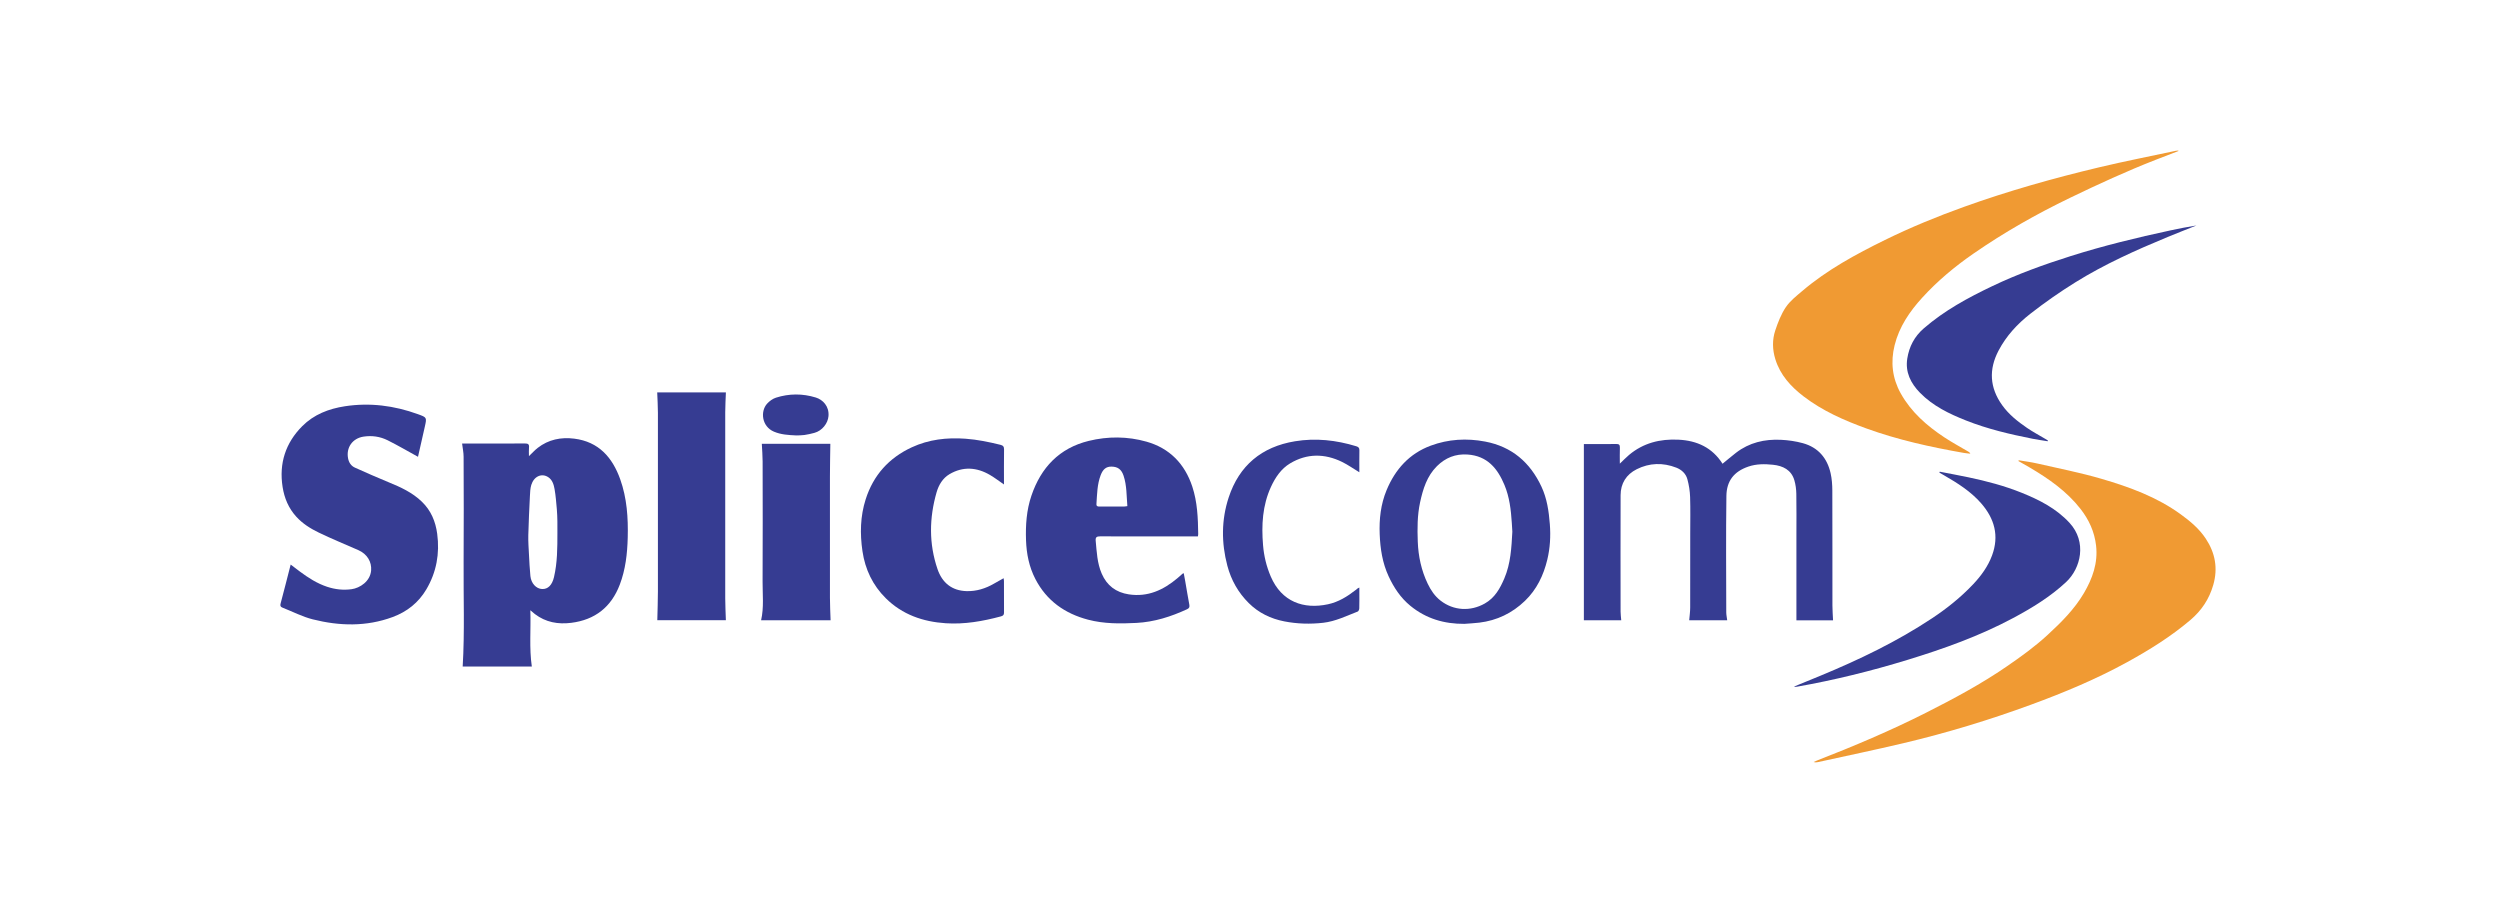
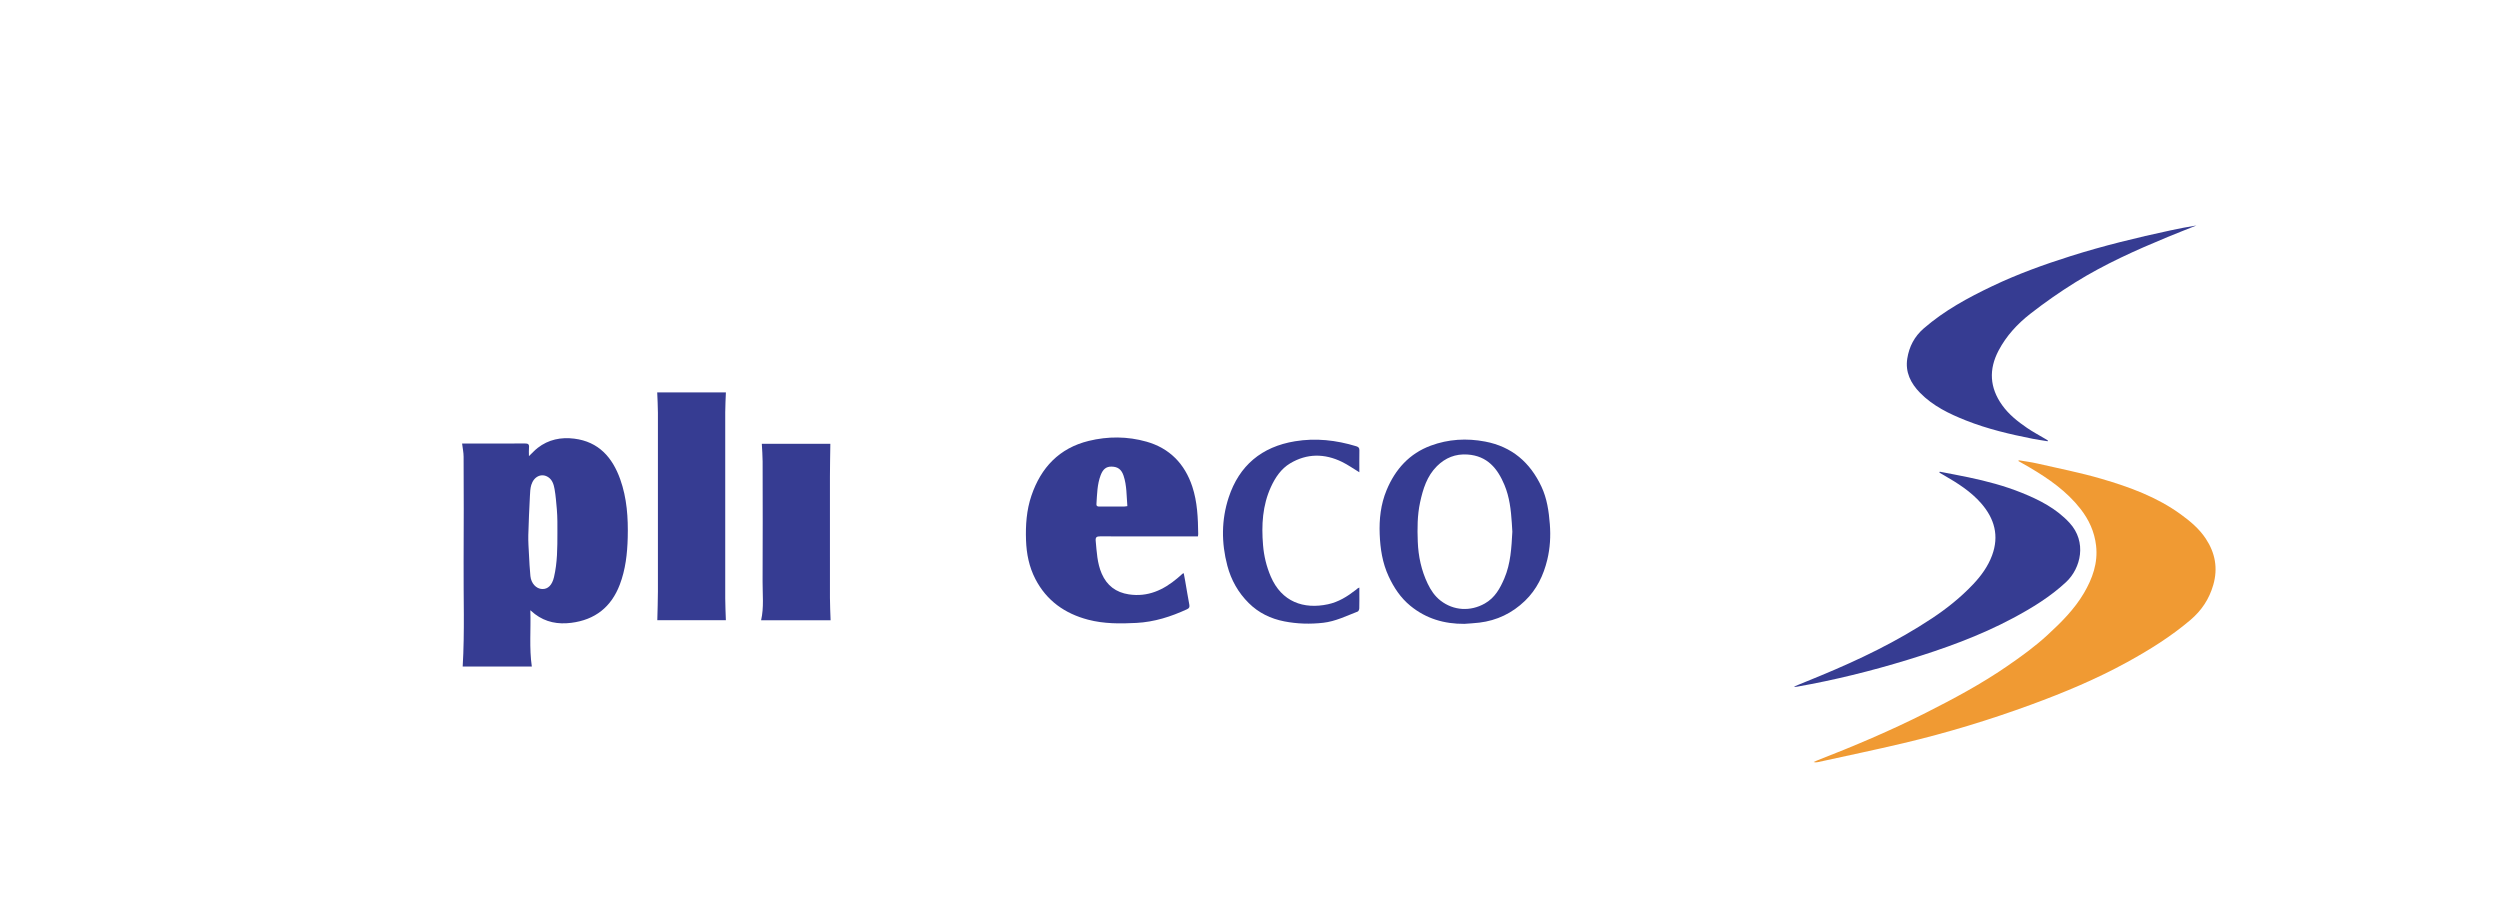
<svg xmlns="http://www.w3.org/2000/svg" xmlns:ns1="http://sodipodi.sourceforge.net/DTD/sodipodi-0.dtd" xmlns:ns2="http://www.inkscape.org/namespaces/inkscape" version="1.0" id="Layer_1" x="0px" y="0px" width="536" height="196" viewBox="0 0 536 196" enable-background="new 0 0 2642.717 835.539" xml:space="preserve" ns1:docname="splicecom.svg" ns2:version="1.0.2 (e86c8708, 2021-01-15)">
  <defs id="defs1340" />
  <ns1:namedview pagecolor="#ffffff" bordercolor="#666666" borderopacity="1" objecttolerance="10" gridtolerance="10" guidetolerance="10" ns2:pageopacity="0" ns2:pageshadow="2" ns2:window-width="1920" ns2:window-height="1155" id="namedview1338" showgrid="false" ns2:zoom="0.41472469" ns2:cx="856.1429" ns2:cy="270.68285" ns2:window-x="0" ns2:window-y="23" ns2:window-maximized="0" ns2:current-layer="Layer_1" ns2:document-rotation="0" />
  <g id="g1358" transform="matrix(0.157,0,0,0.157,60.11,32.272)">
-     <path fill-rule="evenodd" clip-rule="evenodd" fill="#f09a33" d="m 2591.973,0.72 c -10.354,3.986 -20.726,7.933 -31.062,11.968 -39.736,15.515 -78.435,33.345 -116.846,51.872 -45.964,22.171 -90.192,47.283 -132.143,76.334 -25.364,17.564 -48.996,37.261 -69.811,60.103 -17.204,18.879 -31.418,39.708 -37.683,64.924 -5.688,22.896 -3.226,45.007 8.355,65.746 14.232,25.489 35.567,44.114 59.487,59.966 10.658,7.064 21.98,13.128 32.998,19.652 0.945,0.559 1.863,1.164 2.554,2.708 -3.009,-0.353 -6.043,-0.555 -9.021,-1.078 -45.177,-7.938 -89.916,-17.769 -133.112,-33.44 -30.27,-10.981 -59.717,-23.953 -85.517,-43.7 -17.43,-13.341 -31.951,-29.203 -38.632,-50.805 -4.042,-13.07 -4.375,-26.504 -0.07,-39.359 3.675,-10.972 7.979,-22.166 14.377,-31.662 5.72,-8.487 14.324,-15.211 22.278,-21.98 34.112,-29.029 73.211,-50.223 113.097,-69.819 34.97,-17.181 71.032,-31.961 107.749,-45.17 60.592,-21.797 122.449,-39.219 185.019,-54.115 34.666,-8.253 69.67,-15.084 104.527,-22.534 1.068,-0.229 2.186,-0.224 3.281,-0.328 0.06,0.237 0.118,0.476 0.175,0.717 z" id="path1309" />
    <path fill-rule="evenodd" clip-rule="evenodd" fill="#f09a33" d="m 2373.912,422.97 c 8.45,1.451 16.99,2.511 25.335,4.425 29.364,6.735 59.023,12.531 87.896,20.987 38.061,11.146 75.402,24.742 107.968,48.383 12.901,9.365 25.169,19.574 34.144,33.111 12.973,19.57 16.903,40.527 10.337,63.313 -5.55,19.254 -15.849,34.875 -31.35,48.031 -26.561,22.544 -55.833,40.759 -86.161,57.423 -42.117,23.141 -86.361,41.596 -131.422,58.136 -56.969,20.91 -114.961,38.52 -173.999,52.501 -38.886,9.21 -78.026,17.344 -117.059,25.935 -1.755,0.387 -3.563,0.53 -5.744,-0.153 1.489,-0.676 2.95,-1.426 4.473,-2.018 50.45,-19.63 100.277,-40.676 148.627,-65.106 37.899,-19.149 75.306,-39.173 110.363,-63.246 19.444,-13.352 38.566,-27.103 55.999,-43.171 18.665,-17.205 36.562,-34.968 49.537,-56.996 11.797,-20.027 19.44,-41.313 16.689,-65.063 -2.158,-18.638 -9.617,-35.11 -21.144,-49.909 -18.969,-24.353 -43.724,-41.511 -69.924,-56.93 -4.952,-2.915 -9.978,-5.708 -14.968,-8.557 0.134,-0.367 0.268,-0.731 0.403,-1.096 z" id="path1311" />
    <path fill-rule="evenodd" clip-rule="evenodd" fill="#363c92" d="m 339.476,417.337 c 4.587,-4.364 7.986,-8.19 11.96,-11.274 14.758,-11.453 31.796,-14.879 49.94,-12.593 33.398,4.206 52.098,25.675 62.741,55.51 9.18,25.732 10.942,52.606 10.242,79.708 -0.565,21.886 -2.997,43.491 -10.838,64.105 -11.64,30.599 -33.728,48.111 -66.349,52.196 -18.039,2.26 -34.758,-0.736 -49.521,-11.93 -1.693,-1.284 -3.268,-2.724 -6.288,-5.259 0.908,26.444 -1.686,51.519 2.027,76.842 -31.483,0 -63.218,0 -94.406,0 2.827,-47.759 0.922,-95.46 1.263,-143.127 0.342,-47.815 0.145,-95.636 -0.016,-143.453 -0.019,-5.736 -1.278,-11.468 -2.048,-17.918 1.545,0 3.135,0 4.726,0 26.991,10e-4 53.982,0.088 80.973,-0.089 4.264,-0.027 6.147,0.939 5.667,5.512 -0.371,3.537 -0.073,7.143 -0.073,11.77 z m 38.848,105.067 c 0,-5.331 0.094,-10.663 -0.025,-15.991 -0.123,-5.48 -0.25,-10.974 -0.741,-16.429 -0.834,-9.25 -1.504,-18.555 -3.116,-27.683 -1.085,-6.141 -3.017,-12.594 -8.699,-16.283 -8.981,-5.832 -19.563,-0.999 -23.104,10.732 -1.414,4.682 -1.586,9.811 -1.83,14.76 -0.884,17.929 -1.778,35.862 -2.219,53.805 -0.215,8.791 0.458,17.61 0.916,26.407 0.509,9.786 0.965,19.589 1.934,29.335 1.001,10.067 7.883,17.396 15.923,17.767 8.163,0.376 13.782,-5.458 16.334,-16.394 4.615,-19.785 4.605,-39.901 4.627,-60.026 z" id="path1313" />
-     <path fill-rule="evenodd" clip-rule="evenodd" fill="#363c92" d="m 187.952,418.25 c -14.065,-7.713 -27.524,-15.612 -41.457,-22.562 -10.27,-5.123 -21.507,-6.757 -33.007,-4.967 -14.956,2.328 -23.862,14.89 -21.029,29.649 1.095,5.705 4.083,10.322 9.464,12.72 15.173,6.761 30.33,13.582 45.718,19.827 16.582,6.729 32.679,14.138 45.729,26.771 12.353,11.958 18.567,26.851 20.813,43.714 3.595,26.989 -0.981,52.429 -14.811,75.864 -10.677,18.093 -26.311,30.541 -46.102,37.845 -35.997,13.284 -72.562,12.278 -108.979,3.126 -14.223,-3.574 -27.572,-10.605 -41.346,-15.994 -2.884,-1.128 -3.422,-2.649 -2.592,-5.741 4.653,-17.327 9.015,-34.733 13.731,-53.104 4.525,3.442 8.488,6.515 12.511,9.506 11.515,8.562 23.496,16.283 37.262,20.841 10.903,3.61 22.04,4.882 33.419,3.298 11.328,-1.578 25.472,-10.642 26.675,-25.626 0.927,-11.543 -5.177,-22.34 -17.558,-27.781 C 88.276,537.674 69.924,530.2 52.124,521.584 40.95,516.175 30.332,509.491 21.761,500.072 11.202,488.468 5.444,474.743 3.049,459.442 c -5.039,-32.185 3.992,-60.077 26.829,-83.03 15.924,-16.005 36.271,-23.808 58.276,-27.177 34.121,-5.226 67.285,-0.939 99.623,10.797 12.289,4.46 12.35,4.365 9.47,17.192 -3.122,13.911 -6.298,27.809 -9.295,41.026 z" id="path1315" />
-     <path fill-rule="evenodd" clip-rule="evenodd" fill="#363c92" d="m 2120.373,641.601 c -16.888,0 -34.081,0 -50.049,0 0,-38.989 0,-77.604 0,-116.219 0,-18.831 0.217,-37.666 -0.123,-56.491 -0.111,-6.238 -0.926,-12.664 -2.686,-18.63 -4.205,-14.251 -15.691,-19.72 -29.152,-21.135 -11.225,-1.181 -22.595,-1.283 -33.601,2.473 -19.694,6.719 -29.76,19.577 -30.043,40.072 -0.732,52.983 -0.269,105.984 -0.19,158.979 0.01,3.442 0.797,6.884 1.284,10.831 -17.202,0 -34.354,0 -51.873,0 0.468,-5.833 1.301,-11.542 1.322,-17.254 0.126,-33.495 0.062,-66.992 0.062,-100.488 0,-16.831 0.39,-33.676 -0.168,-50.489 -0.271,-8.198 -1.599,-16.53 -3.75,-24.448 -2.046,-7.529 -7.842,-12.912 -15.076,-15.729 -18.277,-7.117 -36.682,-6.615 -54.164,2.183 -14.151,7.121 -21.884,19.326 -21.933,35.414 -0.16,52.993 -0.077,105.987 -0.019,158.981 0,3.794 0.561,7.588 0.898,11.856 -16.973,0 -33.988,0 -51.042,0 0,-79.991 0,-159.989 0,-240.668 3.445,0 7.061,0 10.676,0 11.165,10e-4 22.334,0.17 33.494,-0.088 4.059,-0.094 5.15,1.323 5.009,5.161 -0.257,6.923 -0.072,13.863 -0.072,21.699 4.678,-4.449 8.402,-8.38 12.521,-11.842 19.503,-16.396 42.317,-22.093 67.374,-20.903 25.533,1.213 46.364,10.822 60.371,32.882 6.308,-5.154 12.216,-10.212 18.363,-14.962 18.111,-13.995 39.082,-18.825 61.426,-17.742 10.043,0.486 20.253,1.951 29.932,4.621 20.804,5.738 33.185,20.254 37.863,41.012 1.738,7.709 2.313,15.819 2.344,23.75 0.197,52.327 0.07,104.654 0.141,156.981 0.01,6.607 0.549,13.213 0.861,20.193 z" id="path1317" />
    <path fill-rule="evenodd" clip-rule="evenodd" fill="#363c92" d="m 1253.037,526.985 c -2.648,0 -4.8,0 -6.952,0 -42.163,0 -84.327,0.071 -126.489,-0.101 -4.691,-0.019 -6.646,1.066 -6.18,6.027 1.434,15.212 2.018,30.56 8.226,44.886 7.065,16.307 19.456,25.646 36.993,28.314 25.894,3.939 47.192,-5.884 66.381,-22.064 2.415,-2.036 4.739,-4.18 7.125,-6.25 0.231,-0.202 0.604,-0.241 1.515,-0.58 0.694,3.736 1.404,7.369 2.04,11.015 1.854,10.645 3.578,21.313 5.577,31.931 0.581,3.088 0,4.837 -3.017,6.227 -22.057,10.169 -44.761,17.455 -69.319,18.729 -22.208,1.151 -44.277,1.26 -65.899,-4.422 -31.745,-8.342 -56.689,-25.922 -72.008,-55.577 -8.533,-16.521 -12.104,-34.357 -12.742,-52.886 -0.714,-20.726 0.672,-41.2 7.395,-60.96 13.074,-38.428 38.091,-64.873 78.196,-74.724 26.223,-6.441 52.995,-6.305 78.949,1.048 31.509,8.925 52.183,30.199 62.487,61.242 7.005,21.105 7.816,43.08 8.12,65.071 0.01,0.797 -0.201,1.597 -0.398,3.074 z m -96.374,-41.363 c -1.177,-14.106 -0.695,-28.08 -5.159,-41.491 -2.879,-8.648 -7.861,-12.363 -16.47,-12.483 -7.199,-0.1 -11.658,3.381 -14.825,11.721 -4.796,12.632 -4.853,25.966 -5.758,39.179 -0.238,3.468 1.813,3.657 4.398,3.646 11.144,-0.05 22.287,-0.007 33.43,-0.044 1.272,-0.006 2.545,-0.298 4.384,-0.528 z" id="path1319" />
    <path fill-rule="evenodd" clip-rule="evenodd" fill="#363c92" d="m 608.4,641.405 c -31.016,0 -62.904,0 -93.643,0 0.295,-13.321 0.823,-26.39 0.836,-39.458 0.077,-81.308 0.069,-162.615 -0.005,-243.923 -0.008,-9.093 -0.615,-18.185 -0.96,-27.721 30.93,0 62.752,0 93.792,0 -0.315,9.05 -0.899,18.118 -0.907,27.188 -0.07,84.64 -0.071,169.28 -0.001,253.92 0.009,9.909 0.573,19.818 0.888,29.994 z" id="path1321" />
-     <path fill-rule="evenodd" clip-rule="evenodd" fill="#363c92" d="m 988.17,456.03 c -6.769,-4.632 -12.675,-9.2 -19.063,-12.944 -18.16,-10.643 -36.951,-11.931 -55.347,-1.099 -9.16,5.395 -14.709,14.643 -17.608,24.71 -10.094,35.052 -10.623,70.221 1.267,104.976 6.367,18.609 19.612,29.483 39.75,30.018 13.388,0.356 25.917,-3.541 37.515,-10.313 4.128,-2.411 8.329,-4.699 12.967,-7.308 0.214,1.55 0.489,2.626 0.492,3.703 0.029,14.326 -0.049,28.654 0.078,42.979 0.027,3.175 -0.893,4.528 -4.188,5.414 -24.703,6.64 -49.739,11.07 -75.362,9.394 -31.076,-2.035 -59.338,-11.758 -81.95,-34.199 -17.829,-17.695 -28.169,-39.461 -31.796,-64.15 -3.508,-23.867 -3.038,-47.682 4.389,-70.959 10.501,-32.916 31.747,-56.494 62.902,-70.933 23.282,-10.79 47.921,-13.608 73.486,-11.758 16.227,1.175 31.887,4.459 47.56,8.3 3.694,0.905 5.064,2.477 5.006,6.42 -0.234,15.648 -0.098,31.302 -0.098,47.749 z" id="path1323" />
    <path fill-rule="evenodd" clip-rule="evenodd" fill="#363c92" d="m 2266.048,438.583 c 13.033,2.54 26.097,4.929 39.091,7.652 24.787,5.195 49.264,11.646 72.775,21.119 24.185,9.742 47.219,21.433 65.358,41.07 23.965,25.943 15.676,61.973 -4.781,81.004 -21.539,20.038 -46.347,35.177 -72.047,48.93 -45.953,24.592 -94.835,42.034 -144.496,57.238 -49.475,15.146 -99.665,27.587 -150.663,36.578 -1.392,0.246 -2.799,0.401 -4.355,-0.105 12.096,-4.96 24.206,-9.884 36.286,-14.885 52.959,-21.926 104.486,-46.652 152.373,-78.42 20.45,-13.565 39.535,-28.866 56.385,-46.752 10.791,-11.455 19.994,-24.183 25.522,-39.054 9.935,-26.726 3.394,-50.26 -14.868,-71.185 -14.229,-16.304 -32.258,-27.613 -50.758,-38.276 -2.114,-1.219 -4.226,-2.442 -6.338,-3.664 0.173,-0.416 0.344,-0.833 0.516,-1.25 z" id="path1325" />
    <path fill-rule="evenodd" clip-rule="evenodd" fill="#363c92" d="m 2413.52,397.034 c -6.946,-1.139 -13.933,-2.081 -20.833,-3.451 -30.87,-6.13 -61.492,-13.321 -90.816,-24.95 -22.959,-9.104 -45.144,-19.784 -62.782,-37.822 -12.725,-13.014 -20.308,-28.2 -17.352,-46.823 2.569,-16.18 9.668,-29.949 22.45,-41.046 28.087,-24.386 60.316,-41.848 93.564,-57.72 34.598,-16.518 70.589,-29.509 107.084,-41.048 44.75,-14.147 90.322,-25.227 136.191,-35.091 11.783,-2.534 23.612,-4.856 35.521,-6.721 -13.095,5.241 -26.241,10.358 -39.275,15.746 -43.375,17.928 -86.198,37.133 -126.114,61.952 -21.286,13.234 -41.959,27.669 -61.699,43.107 -17.434,13.635 -32.507,29.972 -43.026,49.932 -13.652,25.905 -12.206,50.75 4.848,74.633 9.147,12.811 21.296,22.398 34.092,31.138 7.94,5.422 16.492,9.947 24.766,14.883 1.236,0.737 2.449,1.516 3.674,2.274 -0.099,0.336 -0.195,0.672 -0.293,1.007 z" id="path1327" />
    <path fill-rule="evenodd" clip-rule="evenodd" fill="#363c92" d="m 1616.868,646.386 c -27.453,0.188 -52.293,-7.068 -73.739,-24.646 -13.293,-10.896 -22.483,-24.771 -29.656,-40.217 -8.501,-18.305 -11.459,-37.671 -12.226,-57.633 -0.795,-20.676 1.417,-40.798 9.388,-60.025 11.816,-28.506 31.092,-50.025 60.396,-60.872 24.003,-8.884 48.91,-10.353 74.167,-5.556 36.572,6.946 61.449,28.447 76.948,61.572 7.58,16.201 10.071,33.569 11.446,51.267 1.274,16.415 0.347,32.644 -3.485,48.513 -5.149,21.328 -14.372,40.694 -30.542,56.231 -17.518,16.831 -38.252,26.787 -62.324,29.713 -6.759,0.821 -13.58,1.116 -20.373,1.653 z m 65.535,-125.88 c -0.235,-3.883 -0.468,-8.029 -0.741,-12.173 -1.163,-17.628 -3.131,-35.124 -10.03,-51.615 -9.461,-22.61 -23.368,-39.66 -50.272,-41.572 -16.664,-1.185 -30.462,4.506 -41.91,15.86 -13.656,13.544 -19.109,31.254 -23.039,49.486 -3.818,17.717 -3.824,35.719 -3.154,53.671 0.745,19.941 4.857,39.258 13.547,57.371 4.266,8.891 9.62,16.981 17.624,23.169 17.79,13.755 40.694,15 60.306,3.921 13.885,-7.844 20.886,-20.617 26.746,-34.336 8.653,-20.261 9.739,-41.912 10.923,-63.782 z" id="path1329" />
    <path fill-rule="evenodd" clip-rule="evenodd" fill="#363c92" d="m 751.391,641.455 c -31.202,0 -62.973,0 -94.887,0 4.02,-17.66 1.929,-35.335 2.021,-52.887 0.289,-54.636 0.151,-109.273 0.056,-163.911 -0.015,-7.918 -0.708,-15.836 -1.105,-24.124 30.984,0 62.801,0 93.583,0 -0.197,15.052 -0.542,29.97 -0.561,44.888 -0.067,55.137 -0.071,110.273 0.015,165.41 0.016,10.08 0.564,20.158 0.878,30.624 z" id="path1331" />
    <path fill-rule="evenodd" clip-rule="evenodd" fill="#363c92" d="m 1473.469,439.375 c -8.415,-5.091 -15.648,-10.229 -23.512,-14.082 -23.88,-11.697 -47.999,-11.829 -70.987,1.917 -12.229,7.313 -20.225,19.11 -26.169,32.064 -11.675,25.439 -13.106,52.222 -10.84,79.618 1.233,14.912 4.629,29.066 10.528,42.836 14.879,34.73 45.001,45.026 78.078,37.935 14.362,-3.079 26.438,-10.561 37.804,-19.443 1.048,-0.818 2.06,-1.685 3.111,-2.498 0.253,-0.196 0.599,-0.273 1.988,-0.88 0,2.428 10e-4,4.428 0,6.428 -10e-4,7.332 0.114,14.668 -0.102,21.993 -0.044,1.501 -0.979,3.878 -2.096,4.308 -15.468,5.941 -30.425,13.471 -47.23,15.358 -17.817,2.001 -35.509,1.521 -53.124,-1.938 -18.591,-3.651 -35.055,-11.641 -48.482,-24.984 -14.306,-14.217 -24.017,-31.308 -29.202,-50.897 -8.299,-31.353 -8.251,-62.884 1.851,-93.497 14.342,-43.465 44.937,-69.059 90.435,-76.555 28.536,-4.701 56.314,-1.582 83.751,6.8 3.067,0.937 4.322,2.259 4.262,5.534 -0.179,9.785 -0.064,19.578 -0.064,29.983 z" id="path1333" />
-     <path fill-rule="evenodd" clip-rule="evenodd" fill="#363c92" d="m 704.772,389.079 c -11.137,-0.513 -21.079,-1.071 -30.729,-5.157 -16.827,-7.127 -18.756,-27.827 -9.36,-38.2 3.214,-3.547 7.654,-6.791 12.154,-8.225 17.973,-5.725 36.193,-5.764 54.319,-0.211 9.645,2.954 18.435,11.875 17.389,25.322 -0.78,10.034 -8.768,20.159 -19.244,22.962 -4.479,1.198 -9.026,2.253 -13.609,2.907 -3.93,0.561 -7.954,0.46 -10.92,0.602 z" id="path1335" />
  </g>
</svg>